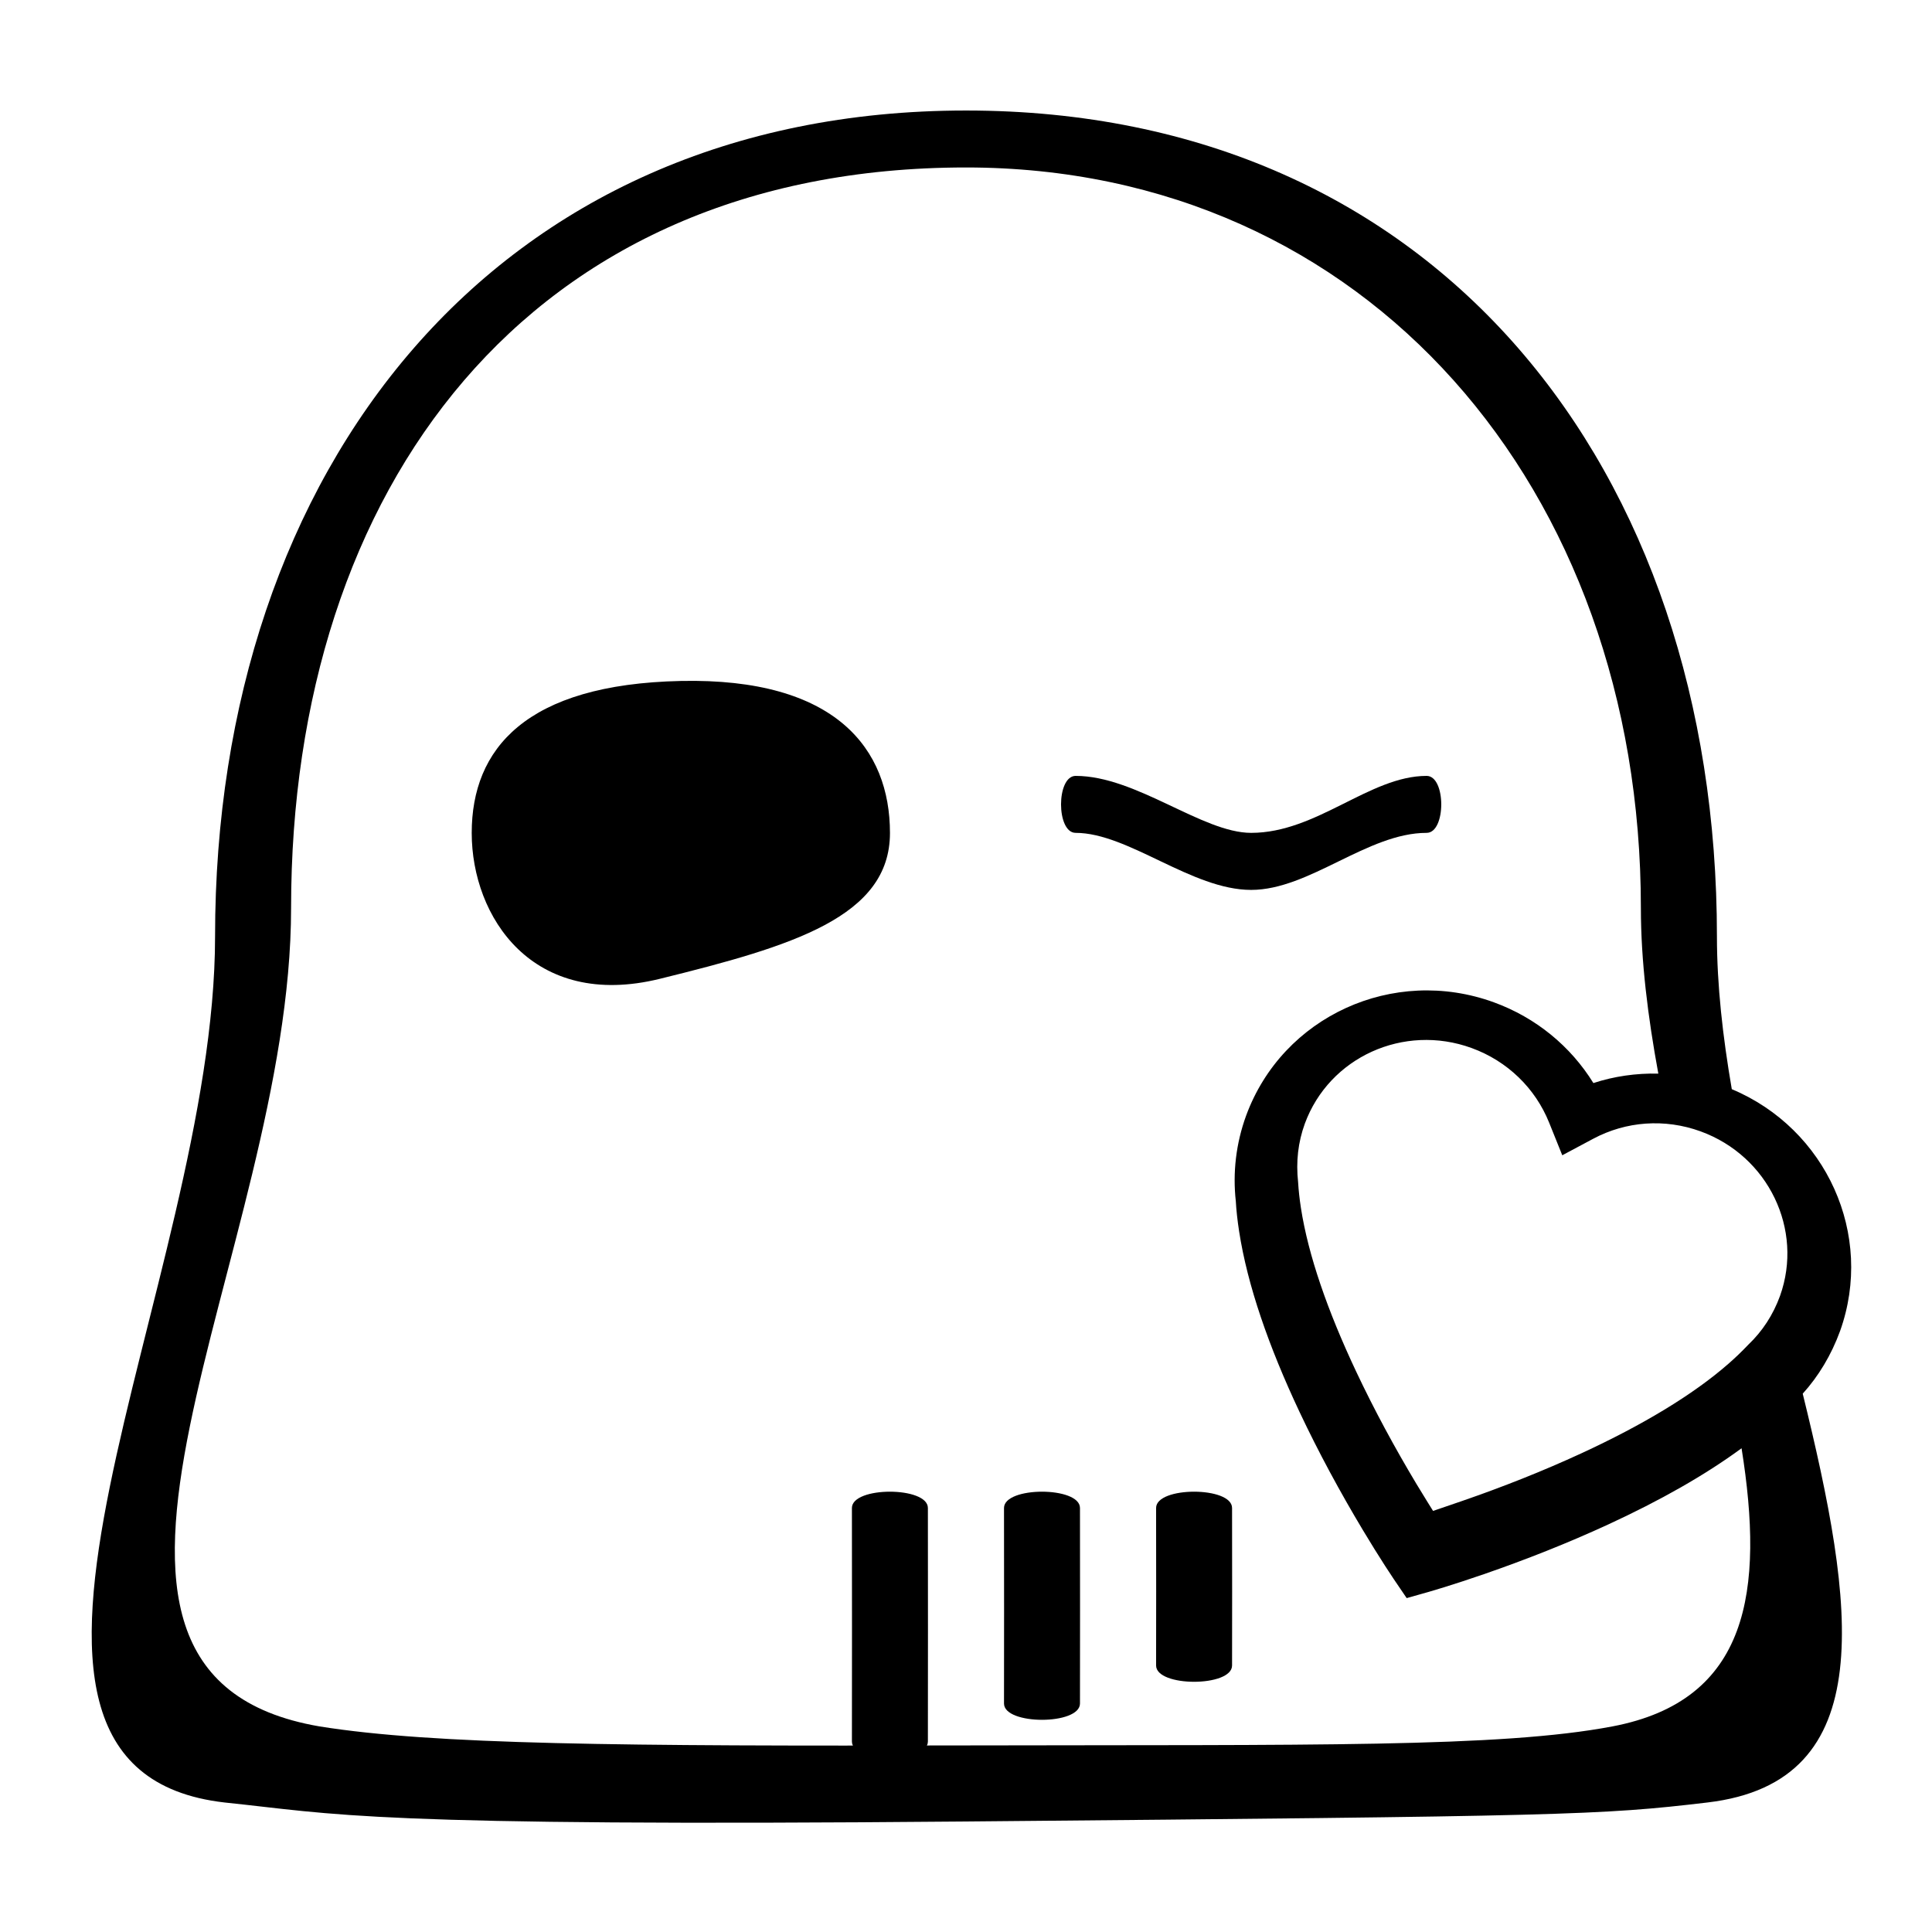
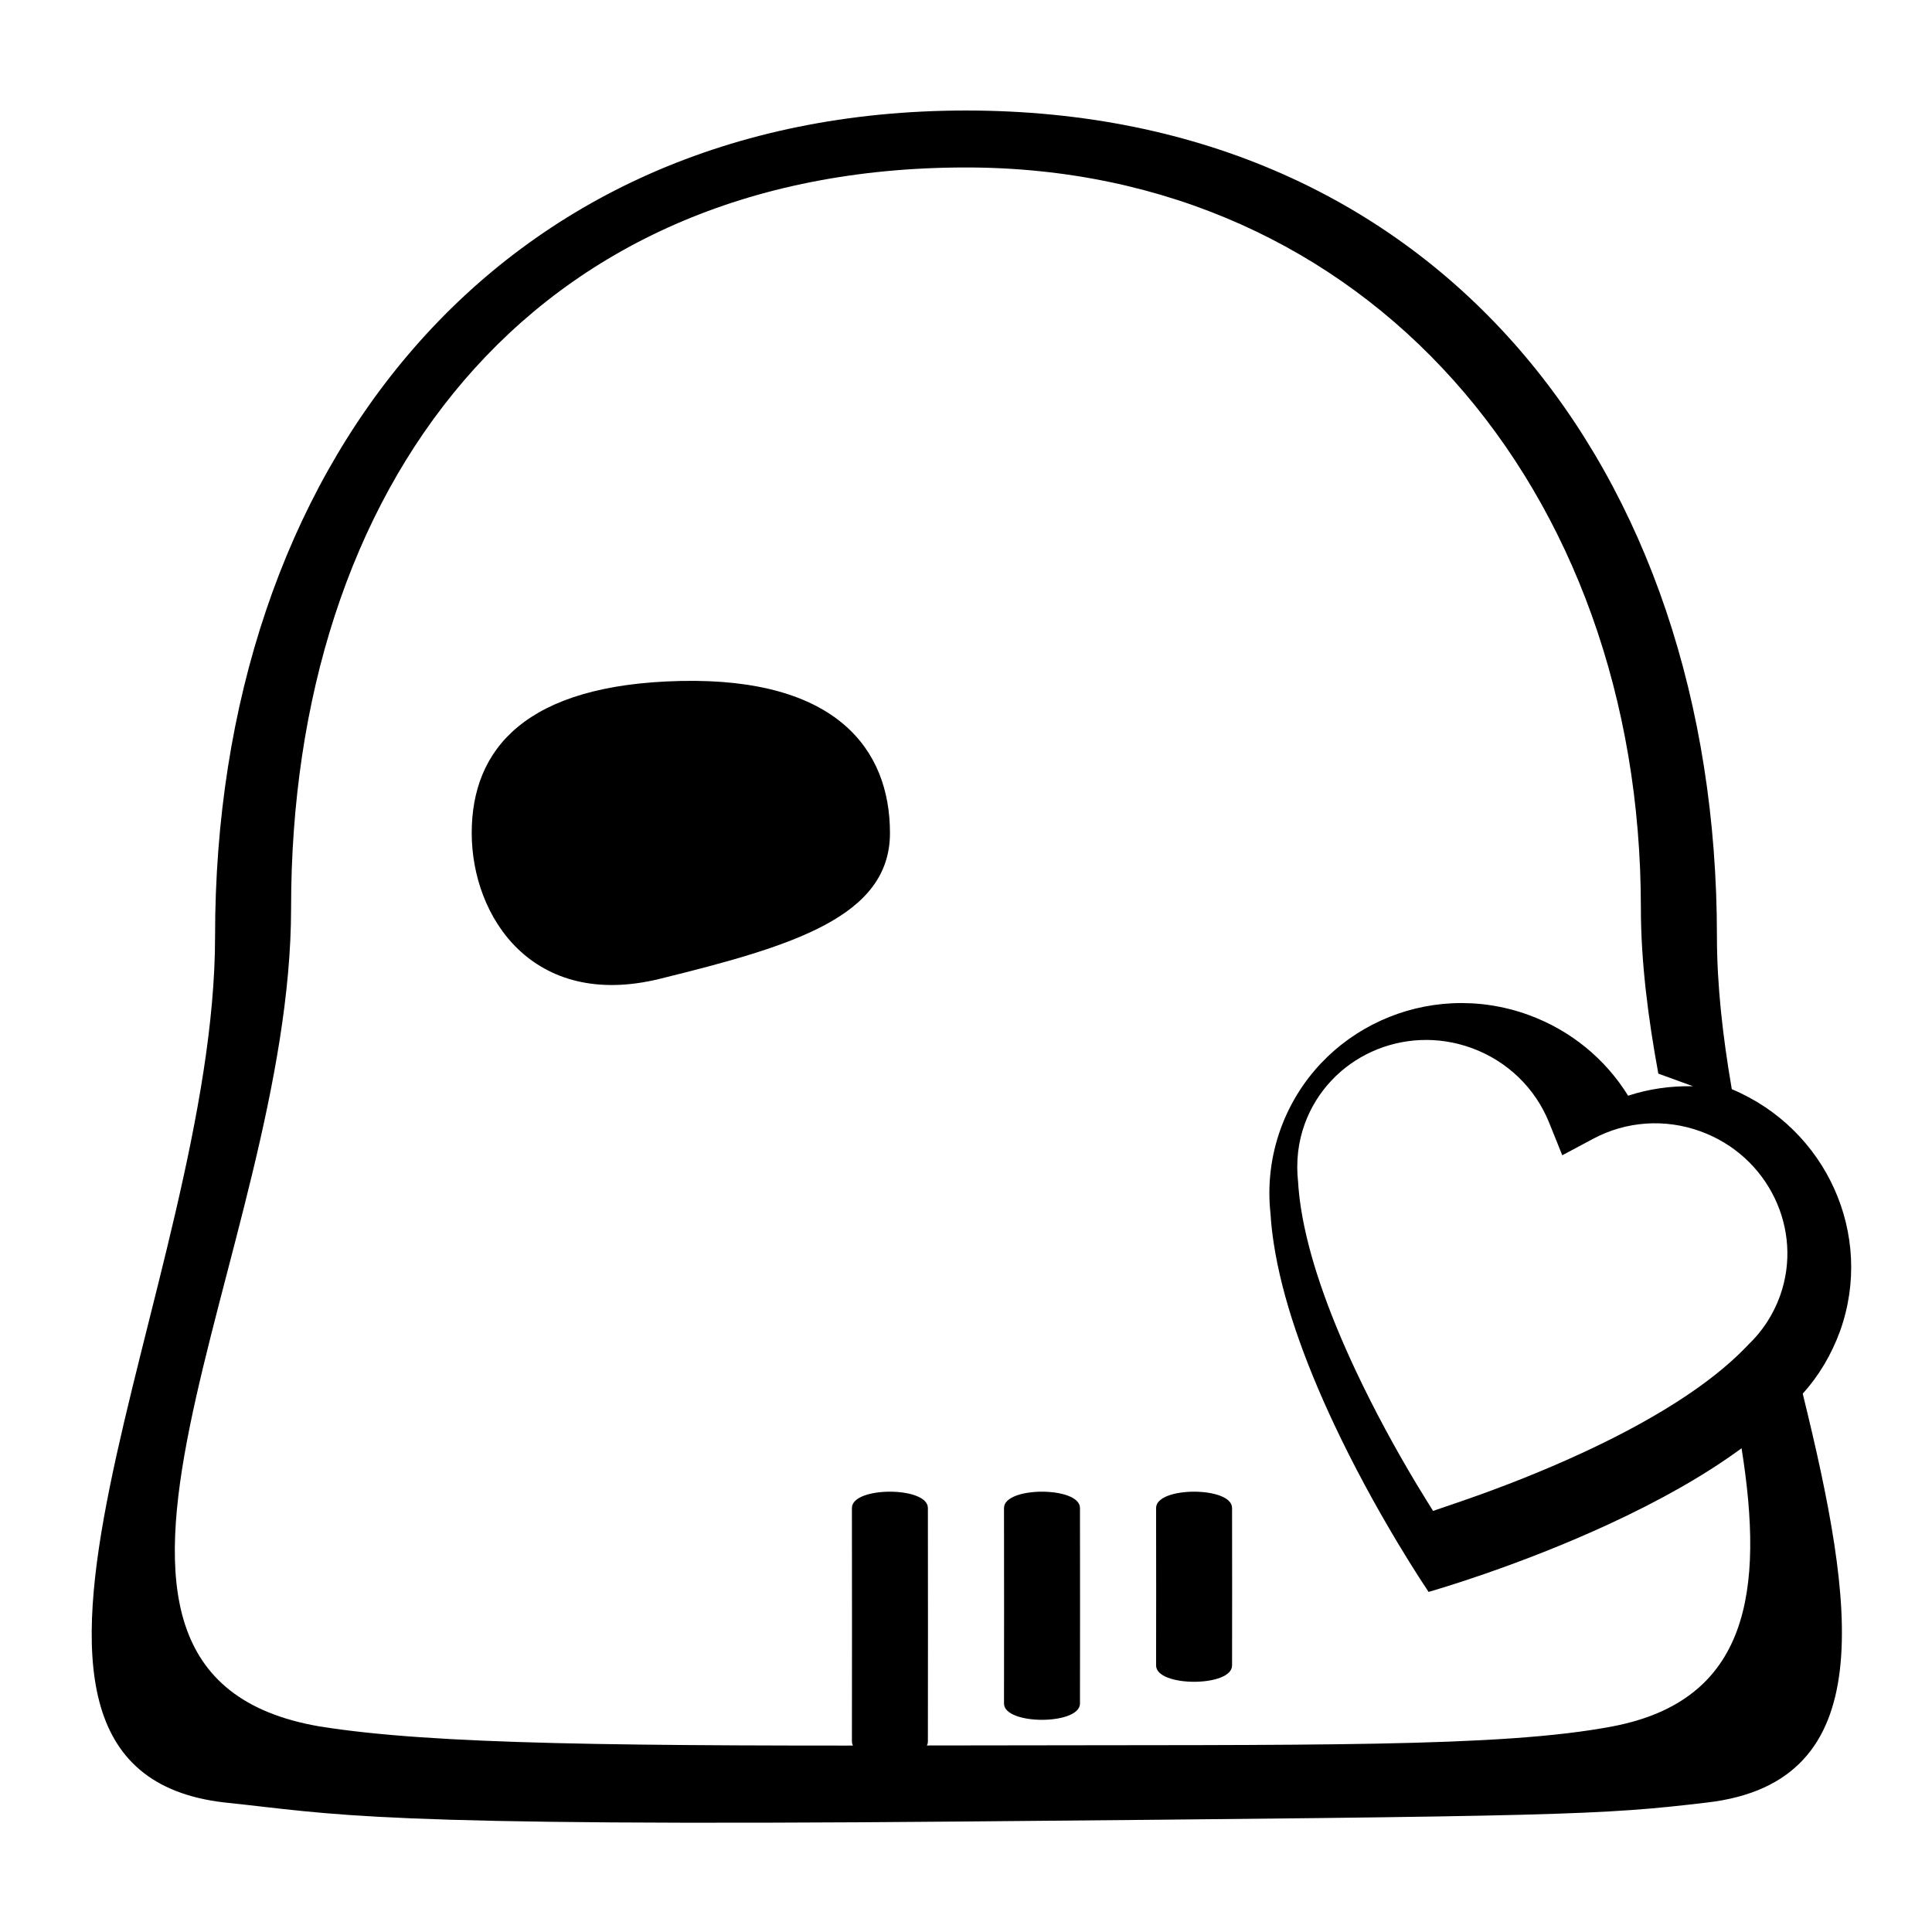
<svg xmlns="http://www.w3.org/2000/svg" fill="#000000" width="800px" height="800px" version="1.1" viewBox="144 144 512 512">
  <g fill-rule="evenodd">
-     <path d="m602.94 432.64c25.016 10.484 37.84 38.555 28.699 64.094-2.316 6.359-5.719 11.992-9.898 16.605 13.781 56.09 20.906 102.91-25.258 108.34-28.363 3.363-37.293 3.625-196.48 5.035-159.76 1.414-166.62-1.945-196.49-5.035-77.73-8.891-2.519-137.75-2.519-229.51 0-123.67 73.891-218.88 199.01-218.88 125.11 0 199 95.215 199 218.88 0 12.859 1.531 26.5 3.938 40.473zm-19.465-4.117c-2.769-15.047-4.625-29.871-4.625-43.902 0-111.16-72.676-196.24-178.85-196.24-116.25 0-178.86 85.078-178.86 196.24 0 91.391-74.117 202.92 7.559 216.9 30.305 4.844 79.414 5.242 171.3 5.035 91.879-0.203 141.51 0.613 171.29-5.035 36.281-6.883 40.27-35.926 34.242-73.719-9.773 7.188-21.695 13.898-35.266 20.164-10.816 4.996-22.035 9.41-33.031 13.211-3.852 1.328-7.398 2.488-10.57 3.473-1.926 0.598-3.309 1.004-4.07 1.223l-5.809 1.641-3.394-4.992c-0.445-0.656-1.242-1.859-2.332-3.551-1.797-2.793-3.773-5.961-5.867-9.457-5.981-9.977-11.734-20.57-16.812-31.352-8.168-17.352-13.789-33.516-16.008-47.875-0.441-2.867-0.746-5.652-0.867-7.922-0.852-7.617 0.047-15.34 2.723-22.695 9.664-26.355 39.027-39.738 65.66-30.047 11.164 4.066 20.359 11.668 26.375 21.402 5.484-1.801 11.336-2.637 17.211-2.504zm-49.477-6.785c-18.016-6.555-37.75 2.438-44.211 20.055-1.777 4.894-2.375 10.023-1.773 15.531 0.129 2.16 0.375 4.426 0.742 6.789 1.934 12.516 7.062 27.27 14.609 43.297 4.816 10.23 10.312 20.348 16.023 29.875 1.543 2.574 4.387 7.125 4.387 7.125s4.148-1.41 7.824-2.68c10.504-3.629 21.215-7.844 31.48-12.586 16.082-7.426 29.496-15.43 39.023-23.777 1.797-1.574 3.441-3.148 5.238-5.035 3.711-3.535 6.543-7.856 8.383-12.906 6.281-17.555-3.078-37.062-21.039-43.598-9.512-3.465-19.793-2.676-28.441 1.941l-8.227 4.391-3.481-8.652c-3.66-9.094-11.027-16.309-20.539-19.77z" />
+     <path d="m602.94 432.64c25.016 10.484 37.84 38.555 28.699 64.094-2.316 6.359-5.719 11.992-9.898 16.605 13.781 56.09 20.906 102.91-25.258 108.34-28.363 3.363-37.293 3.625-196.48 5.035-159.76 1.414-166.62-1.945-196.49-5.035-77.73-8.891-2.519-137.75-2.519-229.51 0-123.67 73.891-218.88 199.01-218.88 125.11 0 199 95.215 199 218.88 0 12.859 1.531 26.5 3.938 40.473zm-19.465-4.117c-2.769-15.047-4.625-29.871-4.625-43.902 0-111.16-72.676-196.24-178.85-196.24-116.25 0-178.86 85.078-178.86 196.24 0 91.391-74.117 202.92 7.559 216.9 30.305 4.844 79.414 5.242 171.3 5.035 91.879-0.203 141.51 0.613 171.29-5.035 36.281-6.883 40.27-35.926 34.242-73.719-9.773 7.188-21.695 13.898-35.266 20.164-10.816 4.996-22.035 9.41-33.031 13.211-3.852 1.328-7.398 2.488-10.57 3.473-1.926 0.598-3.309 1.004-4.07 1.223c-0.445-0.656-1.242-1.859-2.332-3.551-1.797-2.793-3.773-5.961-5.867-9.457-5.981-9.977-11.734-20.57-16.812-31.352-8.168-17.352-13.789-33.516-16.008-47.875-0.441-2.867-0.746-5.652-0.867-7.922-0.852-7.617 0.047-15.34 2.723-22.695 9.664-26.355 39.027-39.738 65.66-30.047 11.164 4.066 20.359 11.668 26.375 21.402 5.484-1.801 11.336-2.637 17.211-2.504zm-49.477-6.785c-18.016-6.555-37.75 2.438-44.211 20.055-1.777 4.894-2.375 10.023-1.773 15.531 0.129 2.16 0.375 4.426 0.742 6.789 1.934 12.516 7.062 27.27 14.609 43.297 4.816 10.23 10.312 20.348 16.023 29.875 1.543 2.574 4.387 7.125 4.387 7.125s4.148-1.41 7.824-2.68c10.504-3.629 21.215-7.844 31.48-12.586 16.082-7.426 29.496-15.43 39.023-23.777 1.797-1.574 3.441-3.148 5.238-5.035 3.711-3.535 6.543-7.856 8.383-12.906 6.281-17.555-3.078-37.062-21.039-43.598-9.512-3.465-19.793-2.676-28.441 1.941l-8.227 4.391-3.481-8.652c-3.66-9.094-11.027-16.309-20.539-19.77z" />
    <path d="m389.9 543.63c0 11.648 0.02 32.285 0.02 32.285s-0.02 16.883-0.02 29.609c0 5.758-20.133 5.758-20.133 0 0-10.379 0.02-29.609 0.02-29.609s-0.02-20.02-0.02-32.285c0-5.758 20.133-5.758 20.133 0zm40.305 0c0 11.648 0.02 27.246 0.02 27.246s-0.02 11.844-0.02 24.574c0 5.758-20.133 5.758-20.133 0 0-10.379 0.02-24.574 0.02-24.574s-0.02-14.98-0.02-27.246c0-5.758 20.133-5.758 20.133 0zm40.305 0c0 11.648 0.02 22.211 0.02 22.211s-0.02 6.805-0.02 19.531c0 5.758-20.133 5.758-20.133 0 0-10.379 0.02-19.531 0.02-19.531s-0.02-9.945-0.02-22.211c0-5.758 20.133-5.758 20.133 0z" />
-     <path d="m522.07 349.62c-15.105 0-29.078 15.098-46.504 15.098-12.965 0-30.434-15.098-46.508-15.098-5.164 0-5.164 15.098 0 15.098 13.969 0 30.773 15.117 46.508 15.117 15.434 0 30.844-15.117 46.504-15.117 5.168 0 5.168-15.098 0-15.098z" />
    <path d="m318.89 403.39c35.148-8.664 60.961-16.402 60.961-38.648 0-22.207-14.254-41.16-55.422-40.281-41.164 0.879-55.418 18.035-55.418 40.281 0 22.246 16.148 46.965 49.879 38.648z" />
  </g>
</svg>